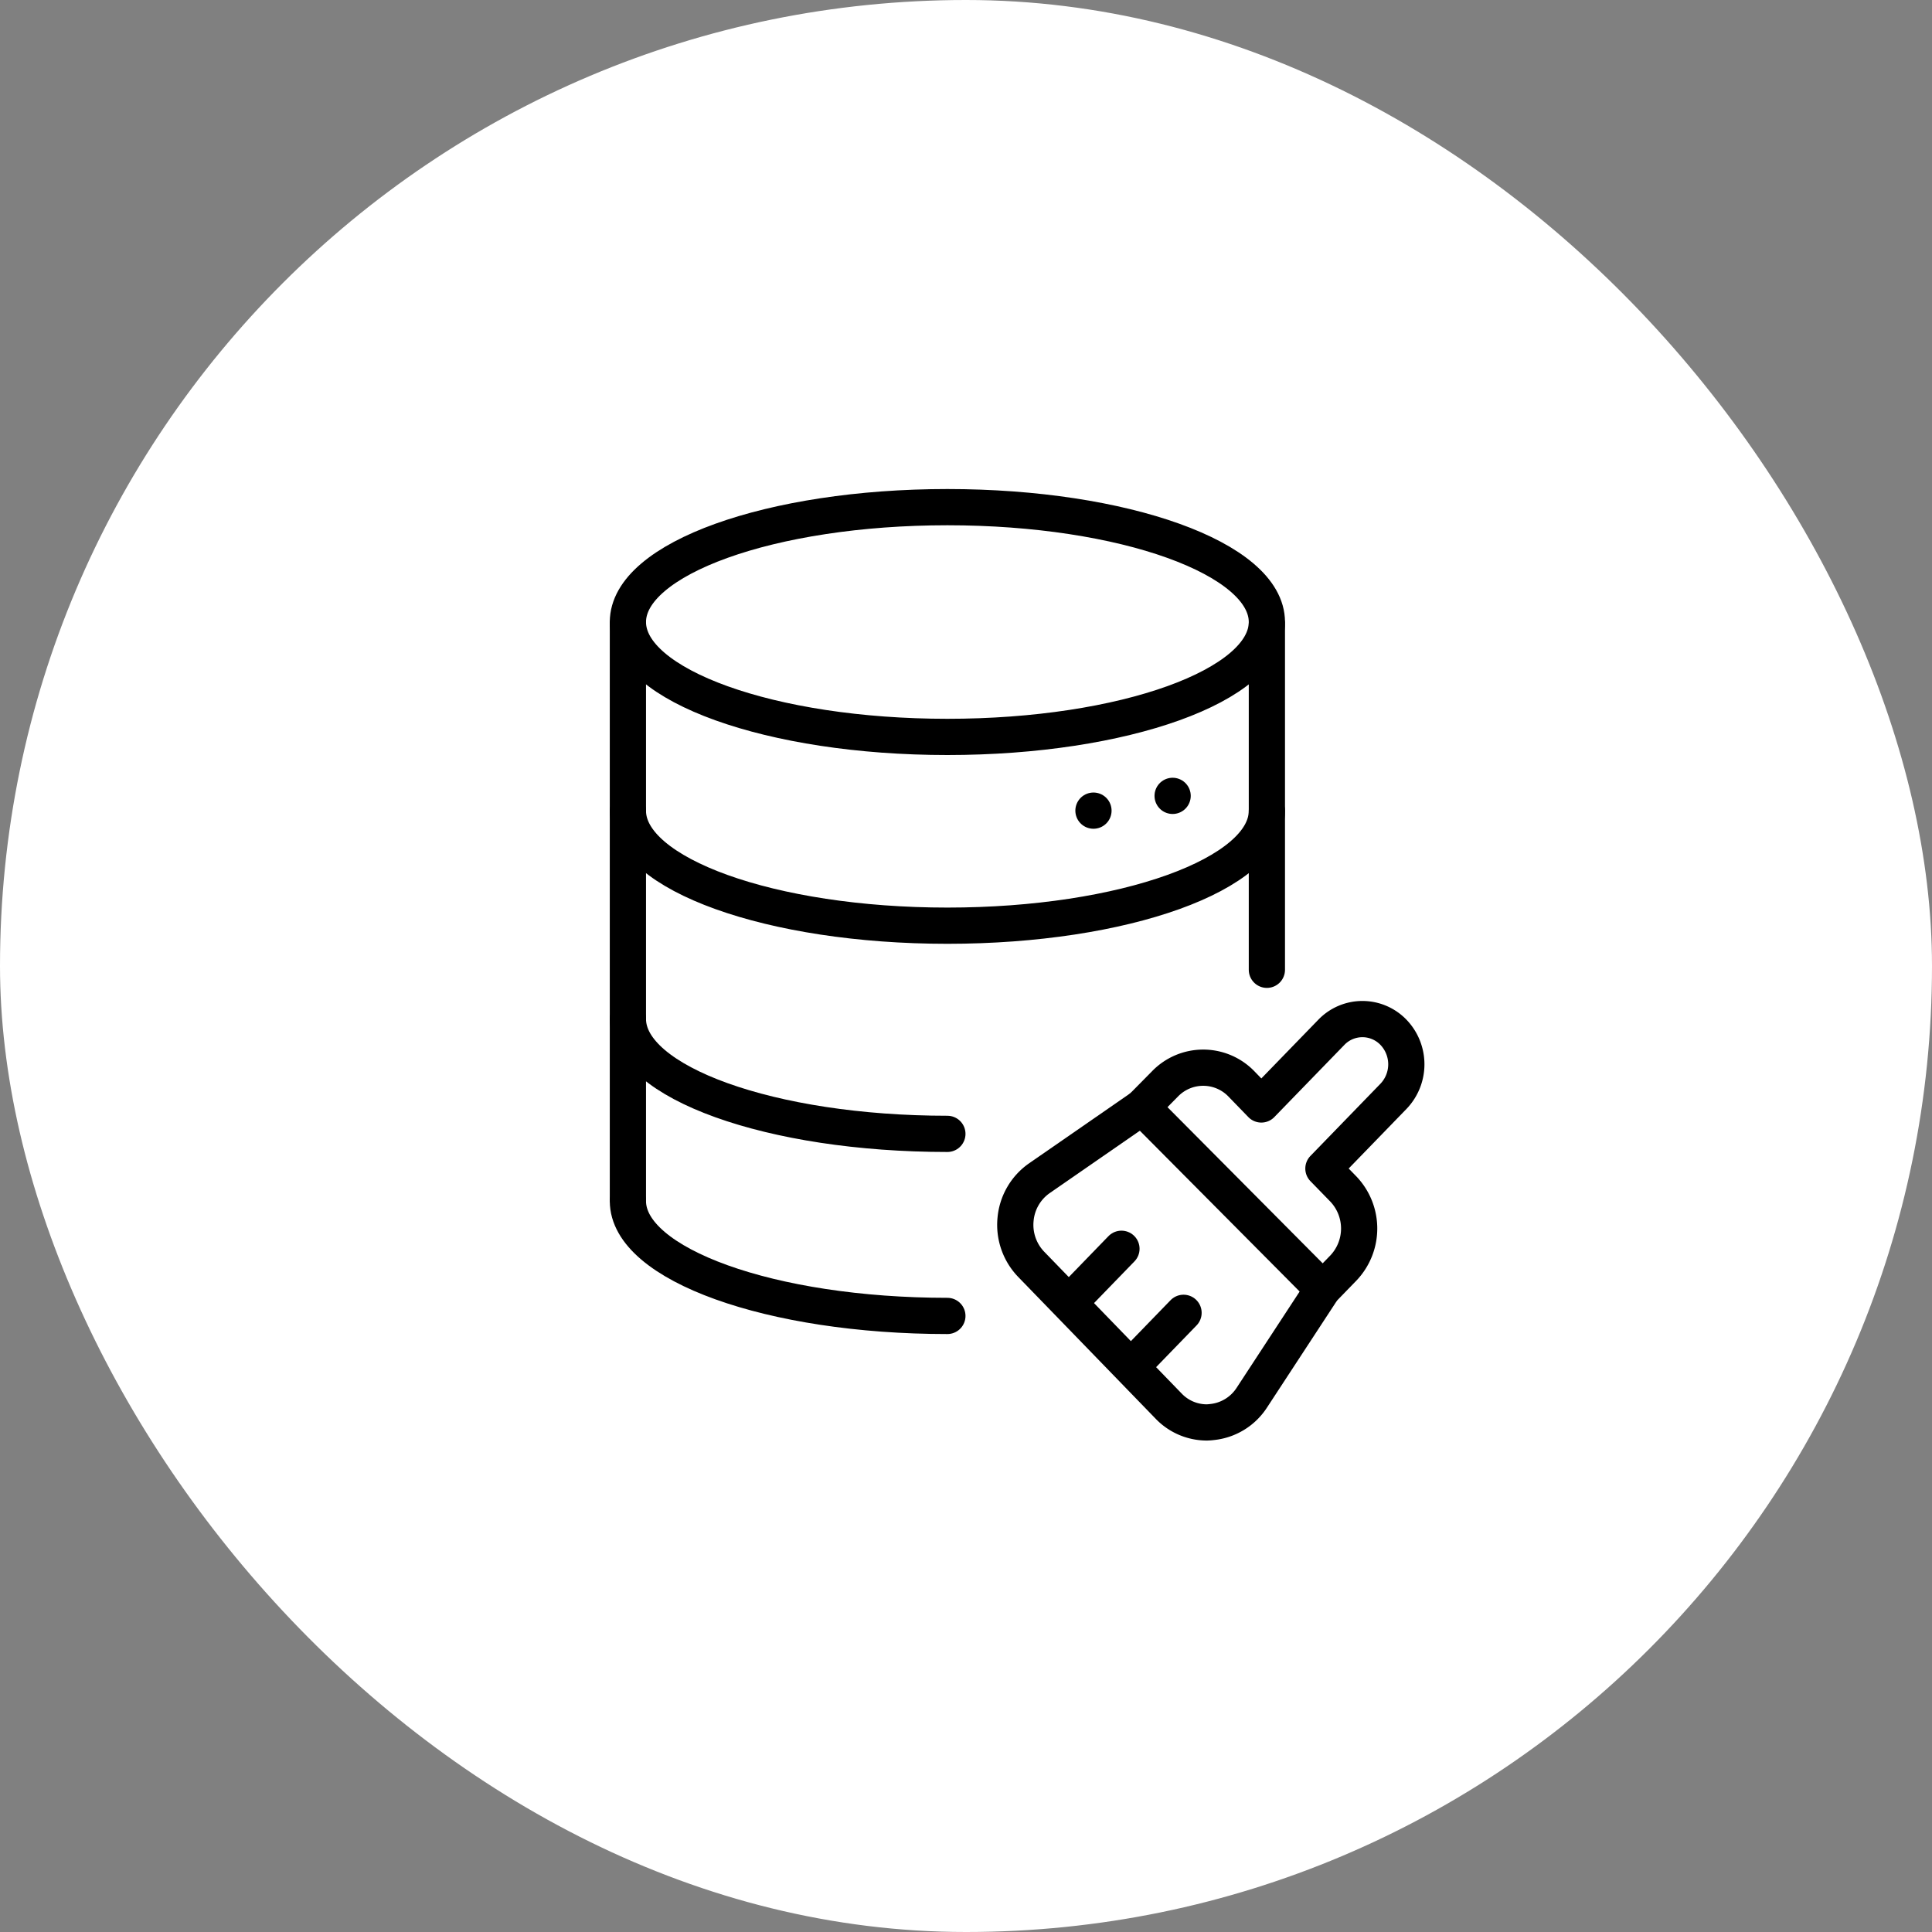
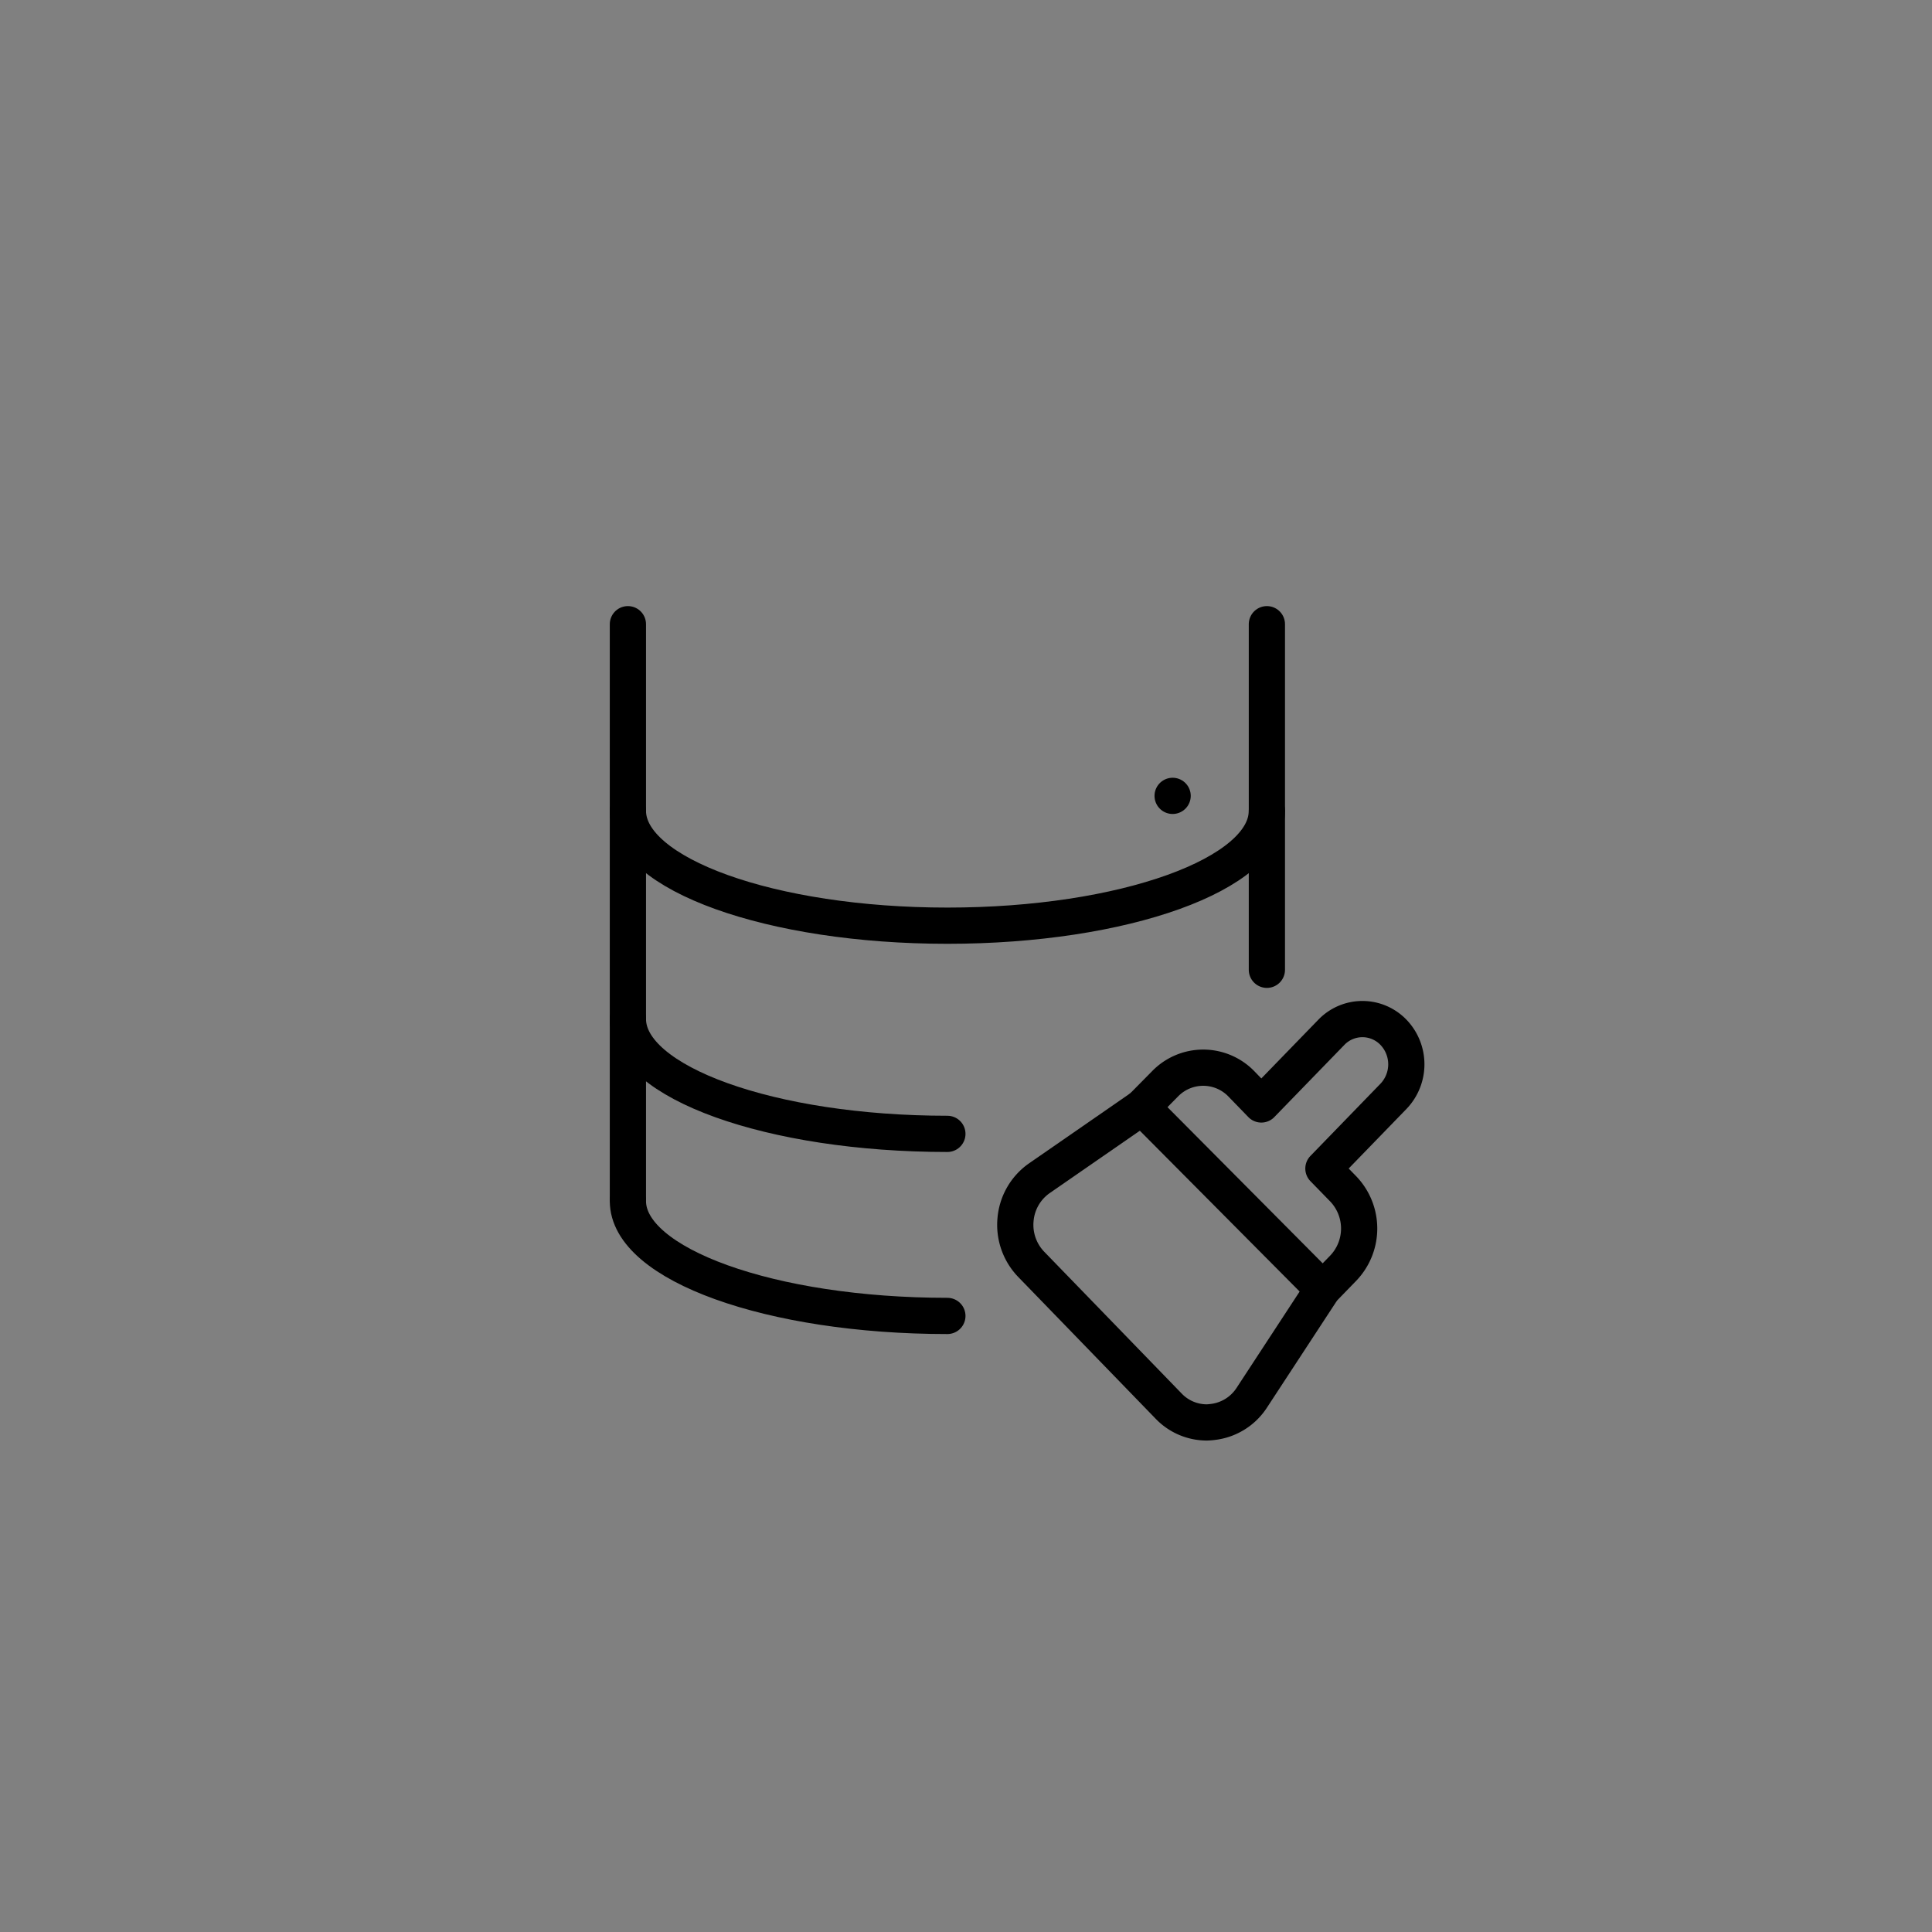
<svg xmlns="http://www.w3.org/2000/svg" width="80" height="80" viewBox="0 0 80 80">
  <rect x="0" y="0" width="80" height="80" fill="#808080" stroke="none" />
  <defs>
    <clipPath id="clip-path">
      <rect id="Rectangle_28867" data-name="Rectangle 28867" width="34.229" height="39.895" transform="translate(0 0)" fill="none" stroke="#707070" stroke-width="1.5" />
    </clipPath>
  </defs>
  <g id="Group_62713" data-name="Group 62713" transform="translate(-145 -2023)">
-     <rect id="Rectangle_28864" data-name="Rectangle 28864" width="80" height="80" rx="40" transform="translate(145 2023)" fill="#fff" />
    <g id="Group_62717" data-name="Group 62717" transform="translate(170 2043)">
      <g id="Group_62716" data-name="Group 62716" clip-path="url(#clip-path)">
-         <path id="Path_256393" data-name="Path 256393" d="M27.459,5.757c0,2.627-5.923,4.757-13.229,4.757S1,8.384,1,5.757,6.923,1,14.23,1,27.459,3.13,27.459,5.757Z" fill="none" stroke="#000" stroke-linecap="round" stroke-linejoin="round" stroke-width="1.5" />
        <path id="Path_256394" data-name="Path 256394" d="M27.459,13.574c0,2.627-5.923,4.757-13.229,4.757S1,16.2,1,13.574" fill="none" stroke="#000" stroke-linecap="round" stroke-linejoin="round" stroke-width="1.5" />
        <path id="Path_256395" data-name="Path 256395" d="M14.229,26.951C6.923,26.951,1,24.821,1,22.194" fill="none" stroke="#000" stroke-linecap="round" stroke-linejoin="round" stroke-width="1.5" />
        <path id="Path_256396" data-name="Path 256396" d="M14.229,34.49C6.923,34.49,1,32.36,1,29.733" fill="none" stroke="#000" stroke-linecap="round" stroke-linejoin="round" stroke-width="1.5" />
-         <line id="Line_484" data-name="Line 484" transform="translate(20.278 13.567)" fill="none" stroke="#000" stroke-linecap="round" stroke-linejoin="round" stroke-width="1.5" />
        <line id="Line_485" data-name="Line 485" transform="translate(23.556 12.955)" fill="none" stroke="#000" stroke-linecap="round" stroke-linejoin="round" stroke-width="1.5" />
        <line id="Line_486" data-name="Line 486" y2="23.773" transform="translate(1 5.847)" fill="none" stroke="#000" stroke-linecap="round" stroke-linejoin="round" stroke-width="1.5" />
        <line id="Line_487" data-name="Line 487" y2="14.31" transform="translate(27.459 5.847)" fill="none" stroke="#000" stroke-linecap="round" stroke-linejoin="round" stroke-width="1.5" />
        <path id="Path_256397" data-name="Path 256397" d="M24.971,38.9a2.188,2.188,0,0,1-1.582-.678l-5.69-5.87a2.351,2.351,0,0,1-.647-1.862,2.325,2.325,0,0,1,.983-1.7l4.25-2.941.95-.962a2.2,2.2,0,0,1,3.174,0l.82.846,2.9-2.988a1.784,1.784,0,0,1,2.571,0,1.916,1.916,0,0,1,0,2.652l-2.9,2.99.825.847a2.373,2.373,0,0,1,0,3.273l-.849.874L26.838,37.87a2.233,2.233,0,0,1-1.646,1.013A2,2,0,0,1,24.971,38.9Z" fill="none" stroke="#000" stroke-linecap="round" stroke-linejoin="round" stroke-width="1.5" />
-         <line id="Line_488" data-name="Line 488" y1="2.078" x2="2.014" transform="translate(19.423 31.709)" fill="none" stroke="#000" stroke-linecap="round" stroke-linejoin="round" stroke-width="1.5" />
-         <line id="Line_489" data-name="Line 489" x1="2.014" y2="2.078" transform="translate(21.994 34.361)" fill="none" stroke="#000" stroke-linecap="round" stroke-linejoin="round" stroke-width="1.5" />
        <line id="Line_490" data-name="Line 490" x2="7.487" y2="7.534" transform="translate(22.286 25.845)" fill="none" stroke="#000" stroke-linecap="round" stroke-linejoin="round" stroke-width="1.5" />
      </g>
    </g>
  </g>
</svg>